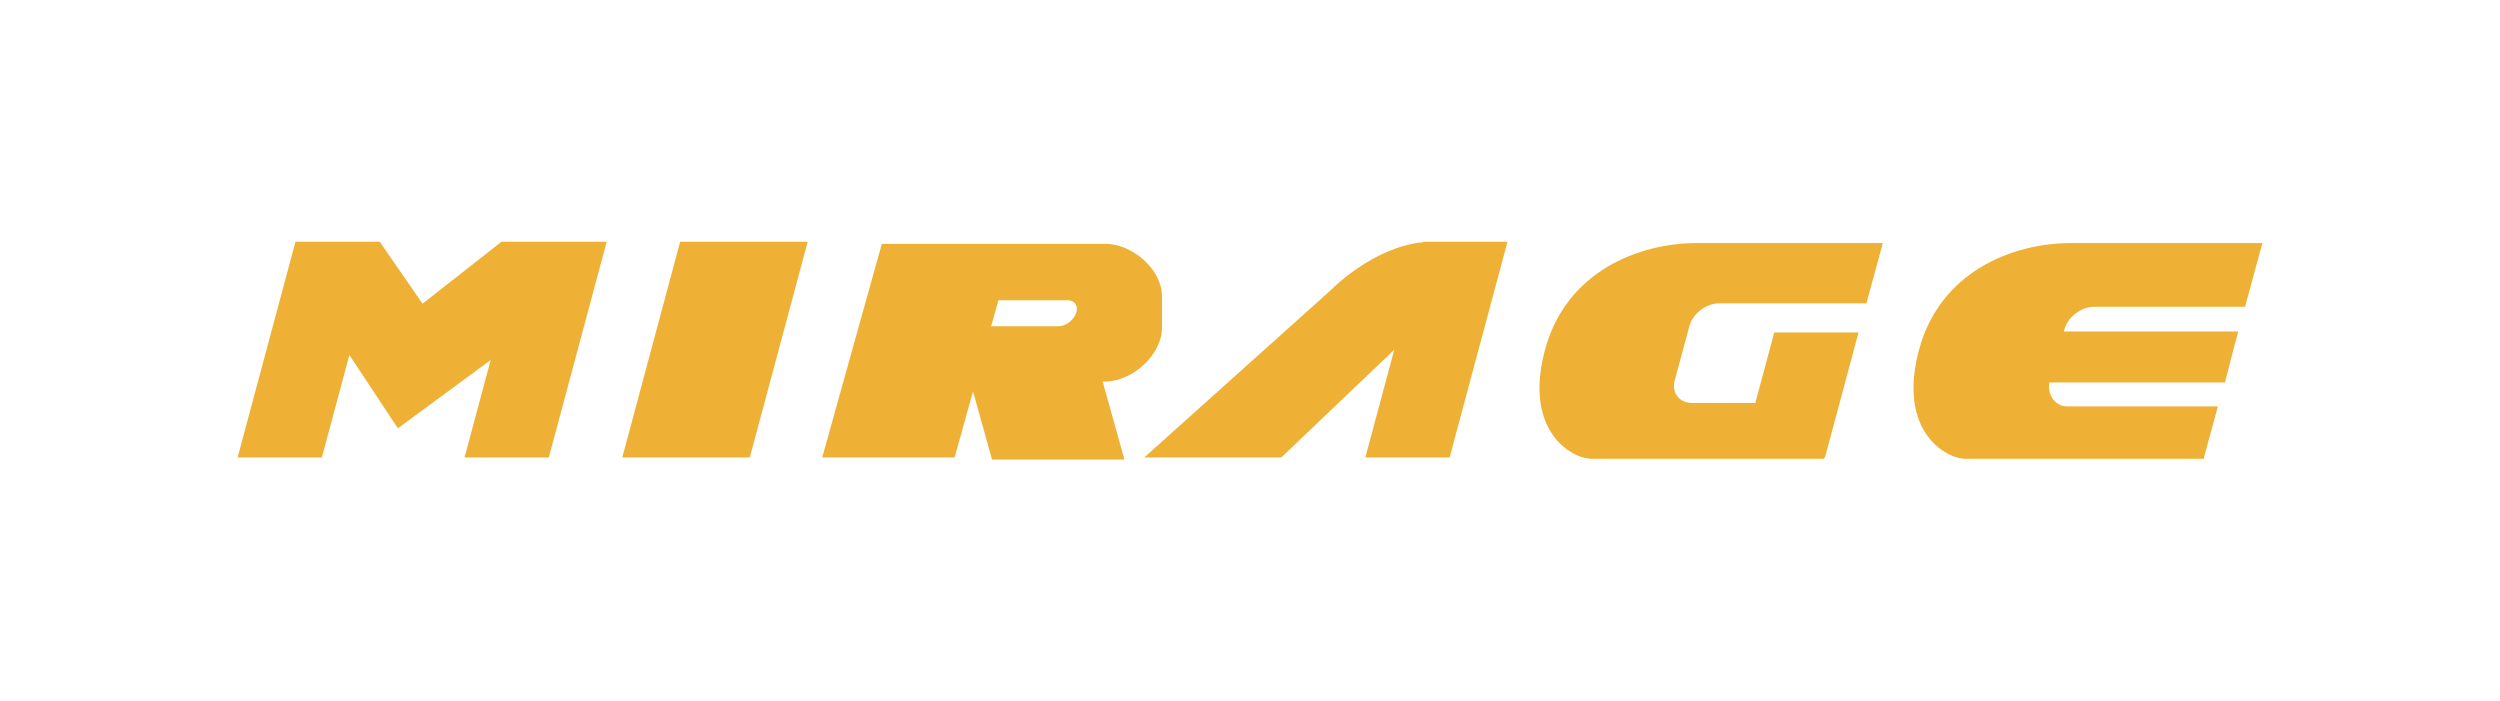
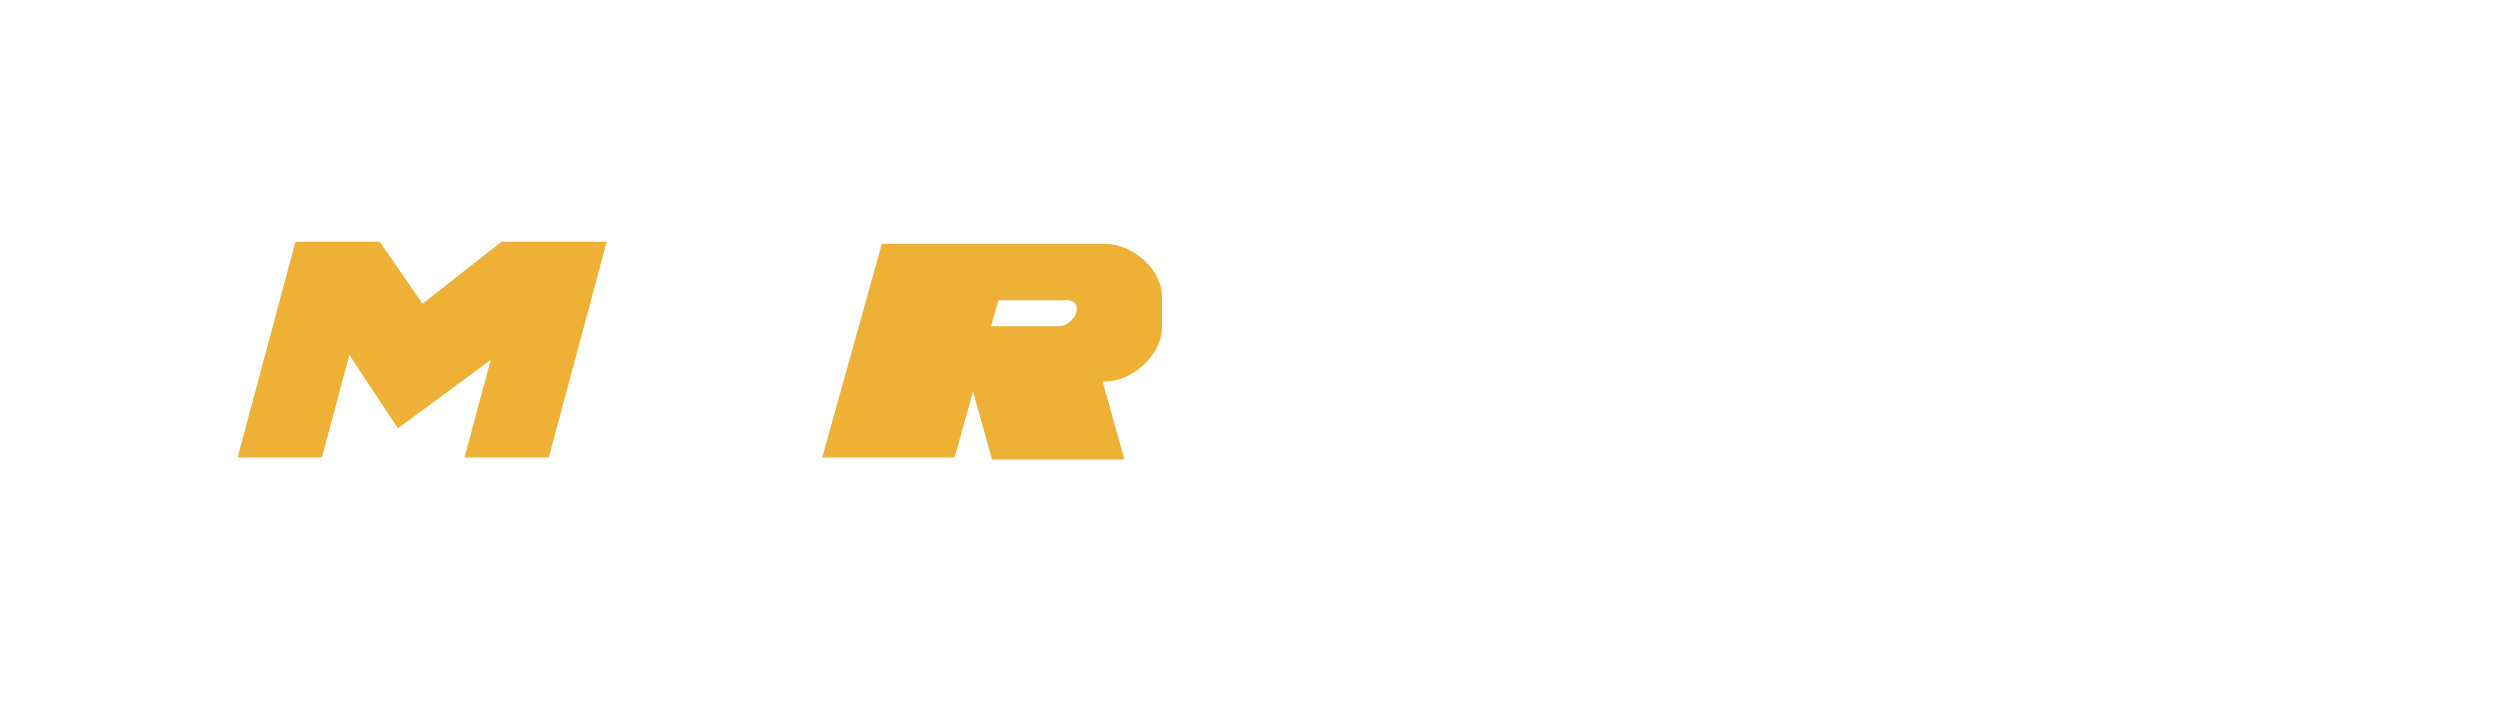
<svg xmlns="http://www.w3.org/2000/svg" version="1.1" id="Слой_1" x="0px" y="0px" width="3613.445px" height="1013.692px" viewBox="0 0 3613.445 1013.692" enable-background="new 0 0 3613.445 1013.692" xml:space="preserve">
-   <polygon fill="#EEB136" points="1083.75,661.255 899.41,661.255 983.066,349.443 1167.408,349.443 " />
  <polygon fill="#EEB136" points="771.395,349.443 755.072,349.443 724.775,349.443 610.715,438.965 610.715,438.965 548.902,349.443   427.072,349.443 343.416,661.255 465.244,661.255 505,513.073 575.078,619.1 709.227,520.326 671.416,661.255 793.244,661.255   876.9,349.443 " />
-   <path fill="#EEB136" d="M2178.902,349.443L2178.902,349.443h-121.83l-0.172,0.637c-72.82,6.918-133,68.911-133,68.911  l-270.086,242.264l198.09-0.004l163.287-155.701l-41.775,155.706h121.828L2178.902,349.443L2178.902,349.443L2178.902,349.443z" />
-   <path fill="#EEB136" d="M2441.826,471.278c4.881-18.061,24.182-32.838,42.891-32.838h40.039h78.957h93.973l23.748-87.124  c-53.68,0-223.504,0-268.945,0c-82.842,0-189.527,40.34-219.826,155.903c-30.301,115.563,38.588,155.903,67.787,155.903  c23.533,0,247.031,0,335.99,0l0.508-1.867h0.83l48.51-180.713h-0.078l0,0h-59.859l0,0h-61.893l-27.352,101.897h-91.307  c-18.709,0-30.021-14.776-25.141-32.837L2441.826,471.278z" />
-   <path fill="#EEB136" d="M2993.076,351.316c-82.842,0-189.529,40.34-219.828,155.903s38.59,155.903,67.787,155.903h343.998  l20.629-75.68h-217.863c-17.861,0-28.969-17.734-25.695-34.669h253.803l12.729-49.606l6.576-24.125h-252.133l0.748-2.763  c4.881-18.061,24.182-32.837,42.891-32.837h218.199l25.111-92.127H2993.076z" />
  <path fill="#EEB136" d="M1597.627,352.44h-59.258h-72.582h0.152h-191.367l-86.164,308.815h191.369l26.617-95.57l27.453,98.564  h191.365l-31.424-112.824h3.838c39.139,0,81.871-38.731,81.871-77.869v-45.248C1679.498,389.17,1636.766,352.44,1597.627,352.44z   M1555.352,452.792c-3.744,10.355-15.172,18.75-25.525,18.75h-97.211l10.443-37.498h100.32  C1553.734,434.044,1559.094,442.438,1555.352,452.792z" />
</svg>